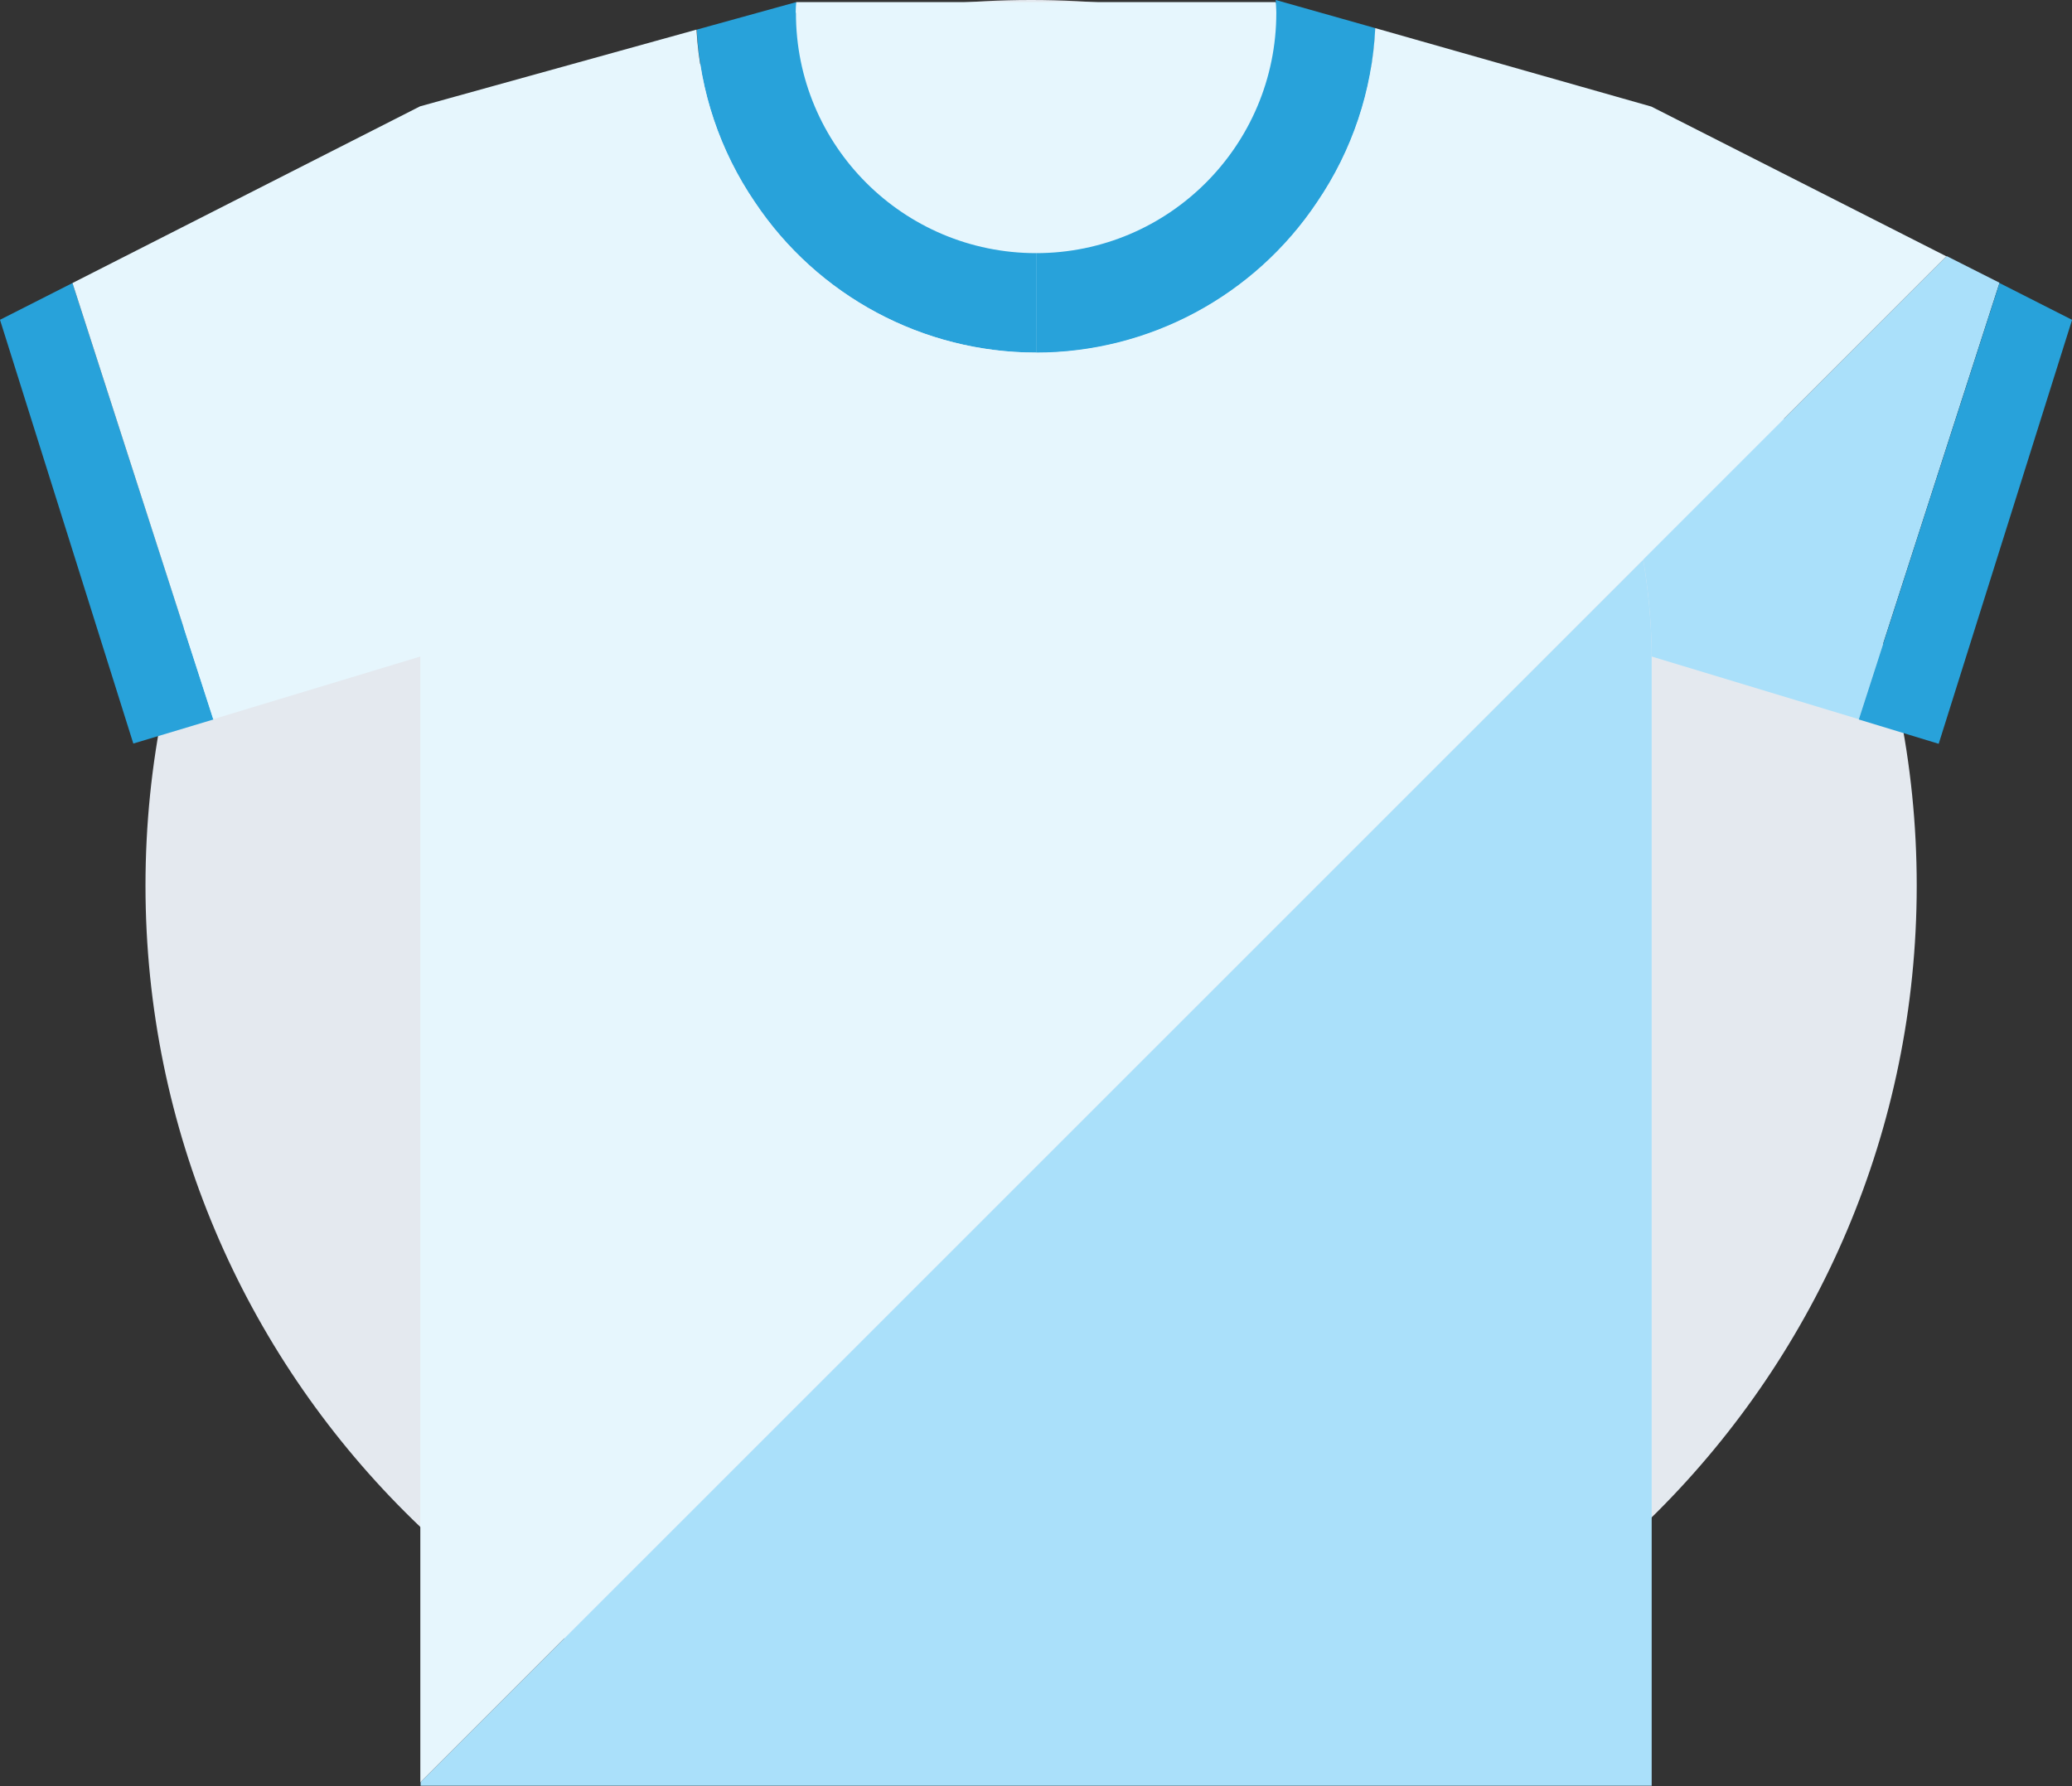
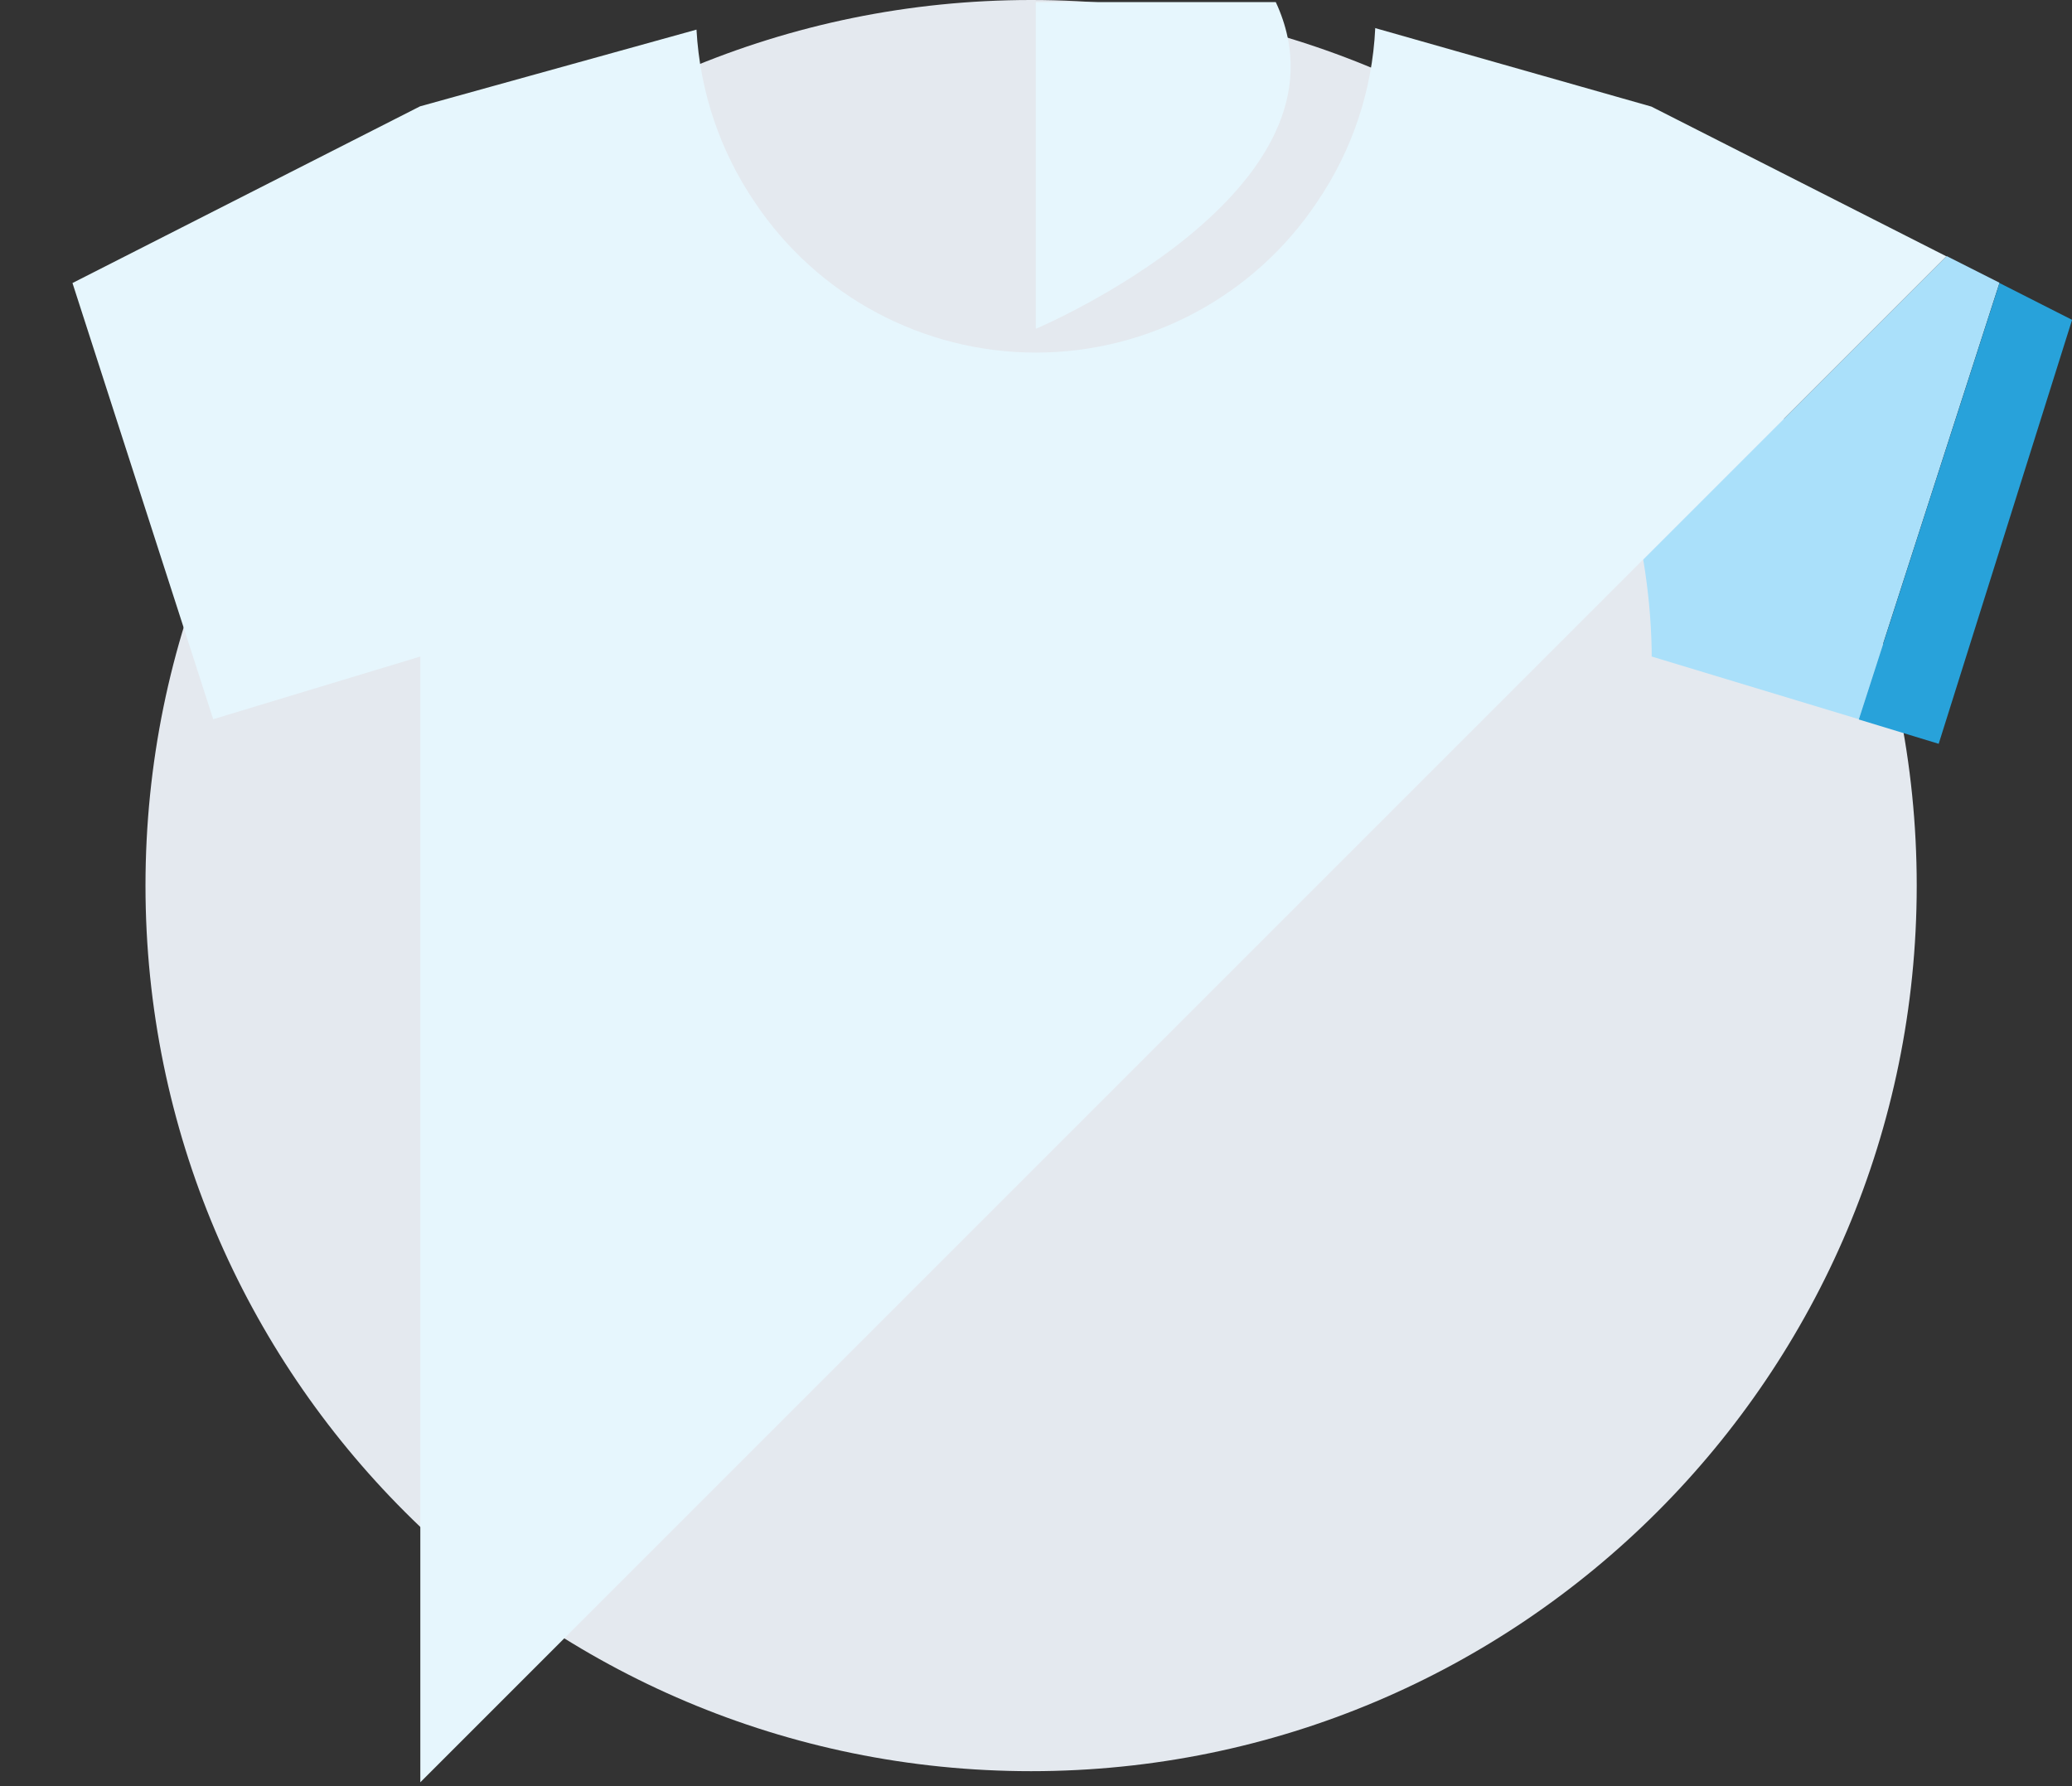
<svg xmlns="http://www.w3.org/2000/svg" id="Layer_1" viewBox="0 0 78.33 67.52">
  <rect x="0" y="0" width="78.33" height="67.52" fill="#333333" stroke="none" />
  <defs>
    <style>.cls-1{fill:none;}.cls-2{fill:#28a2da;}.cls-3{fill:#e6f6fd;}.cls-4{fill:#aae0fa;}.cls-5{fill:#e4e9ef;}.cls-6{clip-path:url(#clippath);}</style>
    <clipPath id="clippath">
      <rect class="cls-1" width="78.33" height="67.52" />
    </clipPath>
  </defs>
  <g id="Group_3626">
    <path id="Path_794" class="cls-5" d="M38.98,0c18.49,0,33.48,14.99,33.48,33.48s-14.99,33.48-33.48,33.48S5.5,51.98,5.5,33.48,20.49,0,38.98,0Z" />
  </g>
  <g id="Group_3545">
    <g class="cls-6">
      <g id="Group_3544">
-         <path id="Path_764" class="cls-3" d="M30.1.08c-3.32,7.12,9.07,12.35,9.07,12.35V.08h-9.07Z" />
        <path id="Path_765" class="cls-3" d="M48.23.08c3.31,7.12-9.07,12.35-9.07,12.35V.08h9.07Z" />
-         <path id="Path_766" class="cls-2" d="M30.08.48c0-.14.01-.26.02-.4l-3.76,1.04c.12,2.33.88,4.59,2.2,6.52,2.37,3.55,6.36,5.69,10.63,5.69v-3.76c-5.02,0-9.09-4.07-9.08-9.09h0" />
-         <path id="Path_767" class="cls-2" d="M51.91,1.04L48.23,0c0,.15.02.32.02.48,0,5.02-4.07,9.09-9.08,9.09h0v3.77c4.27,0,8.26-2.14,10.63-5.69,1.32-1.95,2.09-4.22,2.2-6.58l-.09-.03Z" />
-         <path id="Path_768" class="cls-4" d="M62.12,21.16L15.9,67.37v.14h46.54V24.6c-.02-1.15-.13-2.3-.32-3.44" />
        <path id="Path_769" class="cls-4" d="M73.59,9.68l-11.47,11.47c.19,1.14.3,2.28.32,3.44v.23l7.83,2.37,5.32-16.5-2-1.01Z" />
        <path id="Path_770" class="cls-2" d="M78.33,12.09l-2.74-1.39-5.32,16.5,3.02.92,5.04-16.02Z" />
-         <path id="Path_771" class="cls-2" d="M0,12.09l5.04,16.02,3.03-.91L2.74,10.7l-2.74,1.39Z" />
        <path id="Path_772" class="cls-3" d="M62.43,4.03l-10.52-2.99h0l.08.02c-.11,2.35-.87,4.63-2.2,6.58-2.37,3.55-6.36,5.69-10.63,5.69-4.27,0-8.26-2.14-10.63-5.69-1.31-1.93-2.07-4.18-2.2-6.52l-10.45,2.9L2.74,10.7l5.32,16.49,7.83-2.37v42.56L62.11,21.16l11.47-11.47-11.15-5.66Z" />
      </g>
    </g>
  </g>
</svg>